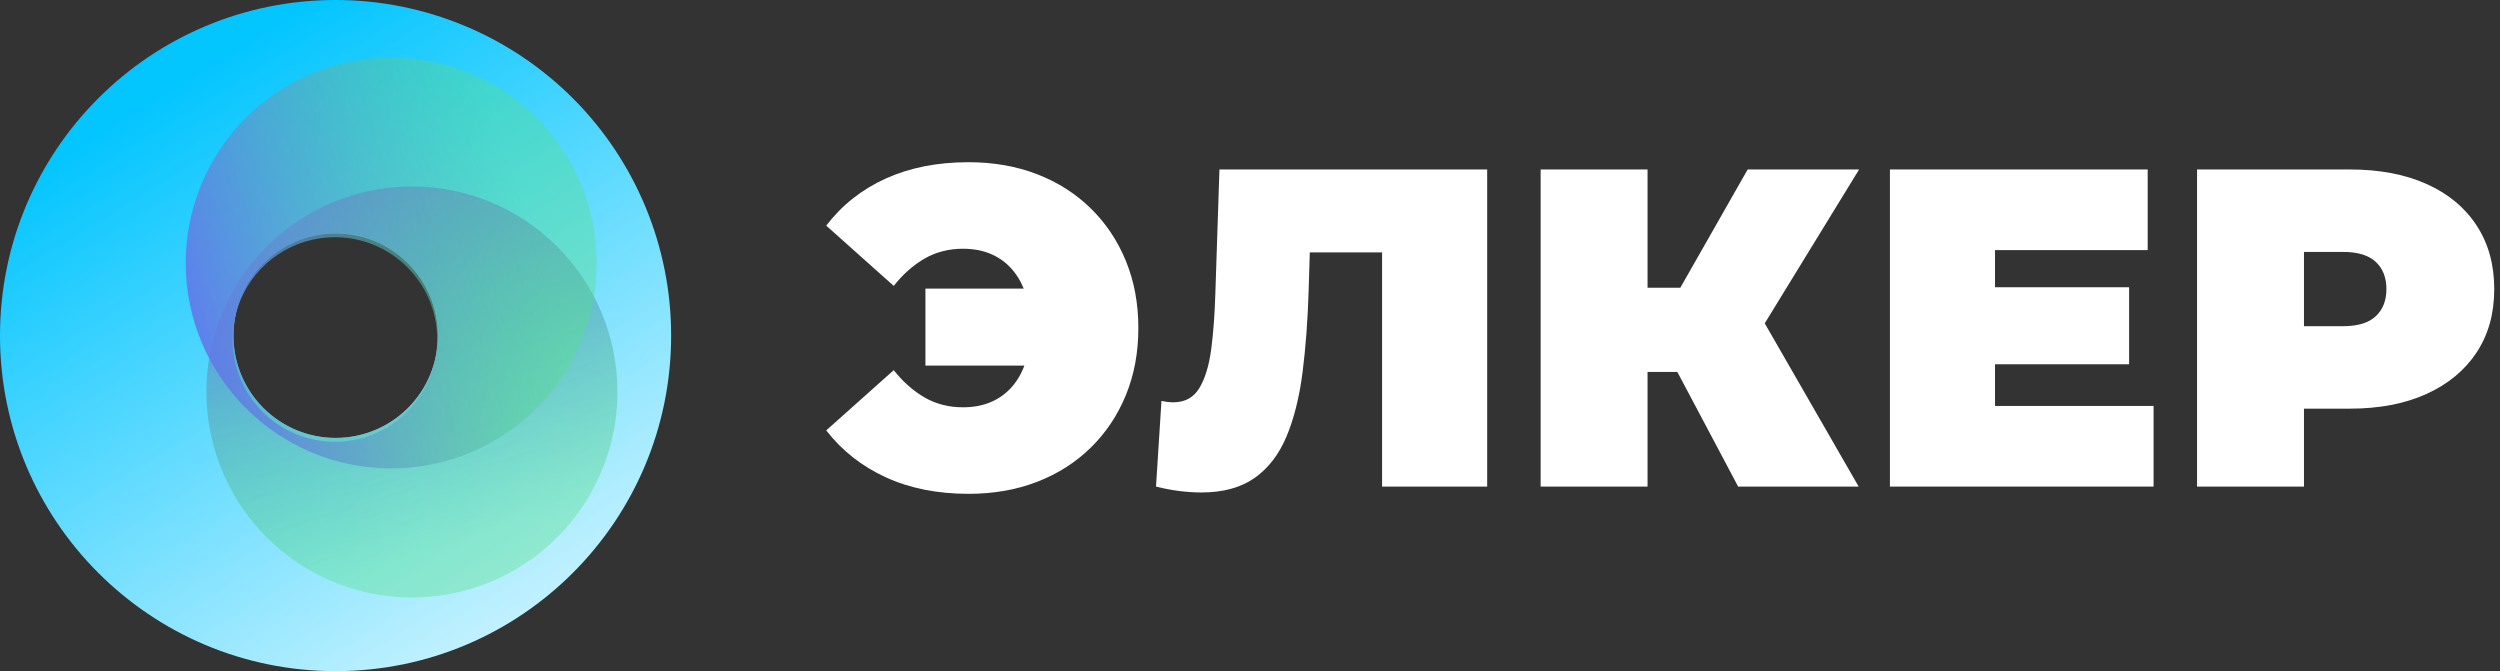
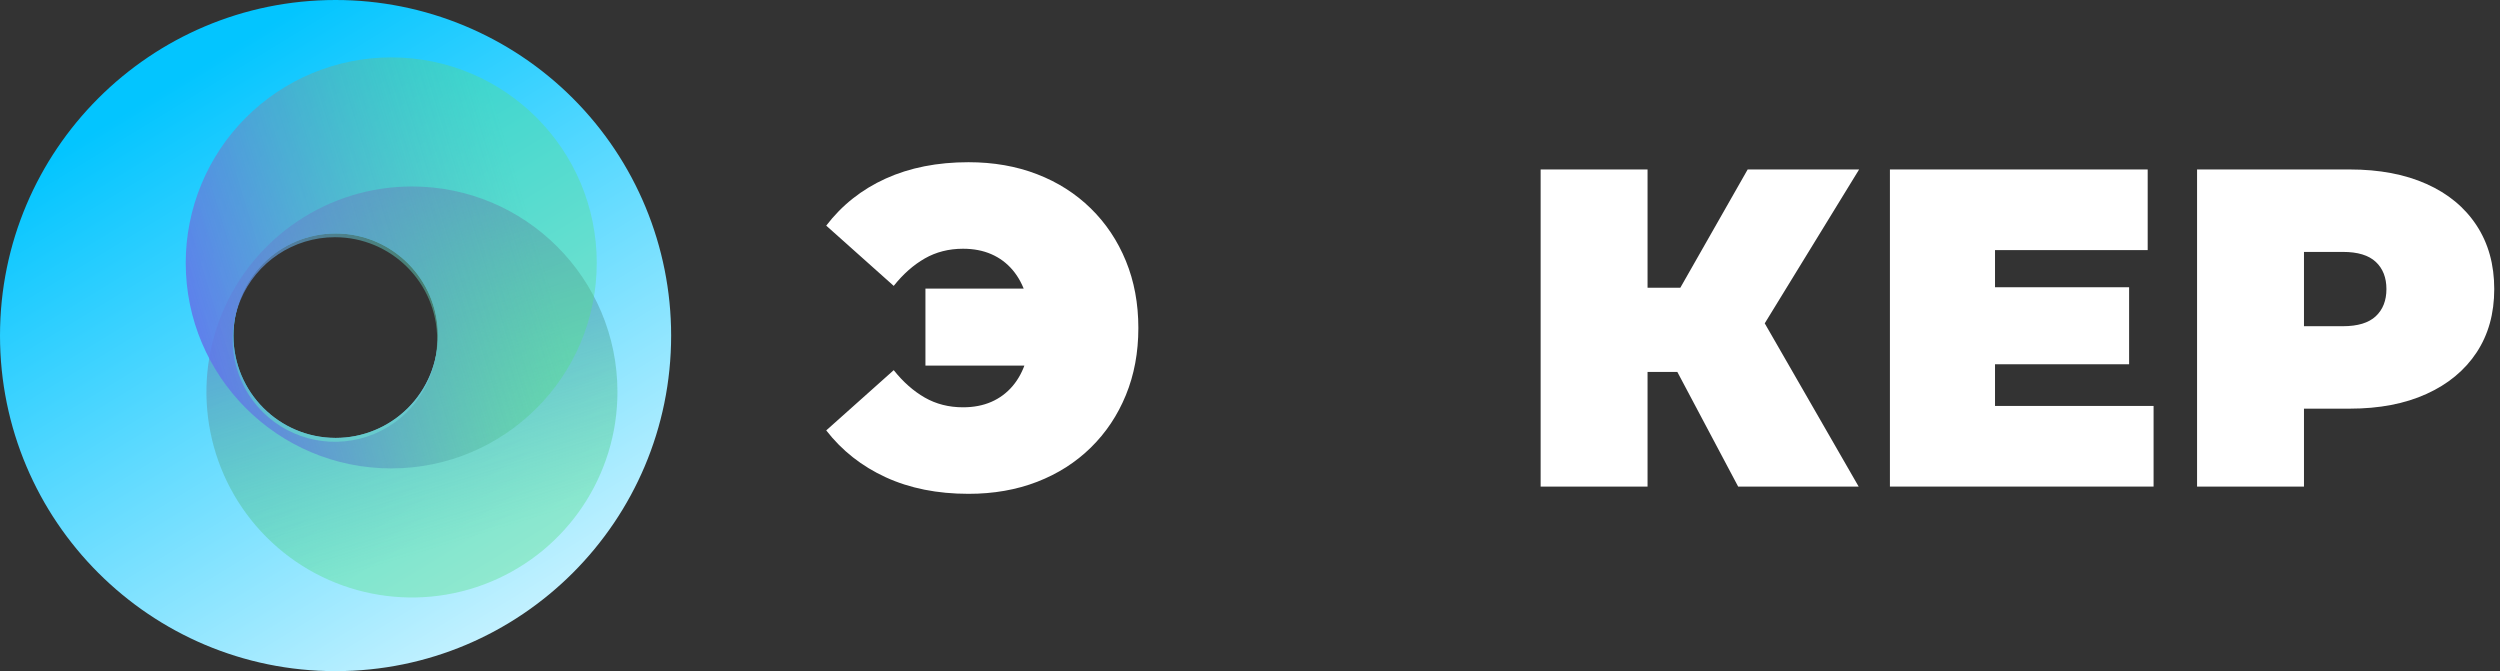
<svg xmlns="http://www.w3.org/2000/svg" width="149px" height="40px" viewBox="0 0 149 40" version="1.1">
  <rect x="0" y="0" width="149" height="40" fill="#333333" stroke="none" />
  <title>logo</title>
  <defs>
    <linearGradient x1="92.207%" y1="119.086%" x2="26.607%" y2="11.694%" id="linearGradient-1">
      <stop stop-color="#FFFFFF" offset="0%" />
      <stop stop-color="#03C5FF" offset="100%" />
    </linearGradient>
    <linearGradient x1="30.266%" y1="-14.71%" x2="60.262%" y2="83.6%" id="linearGradient-2">
      <stop stop-color="#6461FF" offset="0%" />
      <stop stop-color="#54E083" stop-opacity="0.39" offset="100%" />
    </linearGradient>
    <linearGradient x1="-14.724%" y1="69.749%" x2="83.587%" y2="39.752%" id="linearGradient-3">
      <stop stop-color="#6461FF" offset="0%" />
      <stop stop-color="#54E083" stop-opacity="0.39" offset="100%" />
    </linearGradient>
  </defs>
  <g id="Page-1" stroke="none" stroke-width="1" fill="none" fill-rule="evenodd">
    <g id="Элкер-2-Copy-2" transform="translate(-45, -9)" fill-rule="nonzero">
      <g id="logo" transform="translate(45, 9)">
        <g id="ЭЛКЕР-Copy" transform="translate(49.243, 9.668)" fill="#FFFFFF">
          <path d="M5.913,12.123 L5.913,7.533 L14.364,7.533 L14.364,12.123 L5.913,12.123 Z M8.478,0 C9.972,0 11.335,0.238 12.569,0.716 C13.802,1.192 14.868,1.872 15.768,2.754 C16.668,3.636 17.366,4.68 17.86,5.886 C18.355,7.092 18.603,8.424 18.603,9.882 C18.603,11.34 18.355,12.672 17.86,13.878 C17.366,15.084 16.668,16.128 15.768,17.01 C14.868,17.892 13.802,18.572 12.569,19.049 C11.335,19.526 9.972,19.764 8.478,19.764 C6.624,19.764 4.981,19.436 3.55,18.779 C2.119,18.122 0.936,17.19 0,15.984 L4.023,12.393 C4.581,13.095 5.197,13.639 5.872,14.027 C6.548,14.414 7.308,14.607 8.154,14.607 C8.784,14.607 9.347,14.499 9.841,14.283 C10.336,14.067 10.759,13.752 11.111,13.338 C11.461,12.924 11.727,12.425 11.907,11.839 C12.087,11.255 12.177,10.602 12.177,9.882 C12.177,9.162 12.087,8.509 11.907,7.925 C11.727,7.34 11.461,6.84 11.111,6.426 C10.759,6.012 10.336,5.697 9.841,5.481 C9.347,5.265 8.784,5.157 8.154,5.157 C7.308,5.157 6.548,5.351 5.872,5.737 C5.197,6.125 4.581,6.669 4.023,7.371 L0,3.78 C0.936,2.556 2.119,1.62 3.55,0.972 C4.981,0.324 6.624,0 8.478,0 Z" id="Shape" />
-           <path d="M22.356,19.683 C21.96,19.683 21.537,19.656 21.087,19.602 C20.637,19.548 20.16,19.458 19.656,19.332 L19.98,14.229 C20.232,14.283 20.466,14.31 20.682,14.31 C21.384,14.31 21.906,14.022 22.248,13.446 C22.59,12.87 22.824,12.091 22.95,11.111 C23.076,10.13 23.157,9.027 23.193,7.803 L23.436,0.432 L39.393,0.432 L39.393,19.332 L33.129,19.332 L33.129,4.023 L34.506,5.373 L27.621,5.373 L28.863,3.942 L28.755,7.56 C28.701,9.378 28.579,11.03 28.39,12.514 C28.201,13.999 27.882,15.277 27.432,16.349 C26.982,17.419 26.348,18.243 25.529,18.819 C24.709,19.395 23.652,19.683 22.356,19.683 Z" id="Path" />
          <path d="M54.351,19.332 L49.653,10.476 L54.729,7.506 L61.533,19.332 L54.351,19.332 Z M42.579,19.332 L42.579,0.432 L48.951,0.432 L48.951,19.332 L42.579,19.332 Z M47.115,12.501 L47.115,7.479 L54.27,7.479 L54.27,12.501 L47.115,12.501 Z M55.35,10.557 L49.491,9.963 L54.918,0.432 L61.56,0.432 L55.35,10.557 Z" id="Shape" />
          <path d="M69.228,7.452 L77.652,7.452 L77.652,12.042 L69.228,12.042 L69.228,7.452 Z M69.66,14.526 L79.11,14.526 L79.11,19.332 L63.396,19.332 L63.396,0.432 L78.759,0.432 L78.759,5.238 L69.66,5.238 L69.66,14.526 Z" id="Shape" />
          <path d="M81.702,19.332 L81.702,0.432 L90.801,0.432 C92.565,0.432 94.091,0.72 95.377,1.296 C96.665,1.872 97.659,2.696 98.361,3.767 C99.063,4.838 99.414,6.102 99.414,7.56 C99.414,9.018 99.063,10.278 98.361,11.34 C97.659,12.402 96.665,13.226 95.377,13.81 C94.091,14.396 92.565,14.688 90.801,14.688 L85.239,14.688 L88.074,11.961 L88.074,19.332 L81.702,19.332 Z M88.074,12.663 L85.239,9.774 L90.396,9.774 C91.278,9.774 91.93,9.576 92.353,9.18 C92.776,8.784 92.988,8.244 92.988,7.56 C92.988,6.876 92.776,6.336 92.353,5.94 C91.93,5.544 91.278,5.346 90.396,5.346 L85.239,5.346 L88.074,2.457 L88.074,12.663 Z" id="Shape" />
        </g>
        <g id="logo-1">
-           <path d="M20,0 C8.954,0 0,8.954 0,20 C0,31.046 8.954,40 20,40 C31.046,40 40,31.046 40,20 C40,14.696 37.893,9.609 34.142,5.858 C30.391,2.107 25.304,0 20,0 Z M20,26.1 C16.637,26.096 13.913,23.368 13.914,20.005 C13.915,16.641 16.641,13.915 20.005,13.914 C23.368,13.913 26.096,16.637 26.1,20 C26.102,21.618 25.46,23.171 24.315,24.315 C23.171,25.46 21.618,26.102 20,26.1 L20,26.1 Z" id="Shape" fill="url(#linearGradient-1)" />
+           <path d="M20,0 C8.954,0 0,8.954 0,20 C0,31.046 8.954,40 20,40 C31.046,40 40,31.046 40,20 C40,14.696 37.893,9.609 34.142,5.858 C30.391,2.107 25.304,0 20,0 Z M20,26.1 C16.637,26.096 13.913,23.368 13.914,20.005 C13.915,16.641 16.641,13.915 20.005,13.914 C23.368,13.913 26.096,16.637 26.1,20 C26.102,21.618 25.46,23.171 24.315,24.315 C23.171,25.46 21.618,26.102 20,26.1 Z" id="Shape" fill="url(#linearGradient-1)" />
          <path d="M24.555,11.114 C19.601,11.112 15.134,14.096 13.237,18.672 C11.34,23.249 12.387,28.518 15.89,32.022 C19.392,35.525 24.661,36.574 29.238,34.678 C33.815,32.783 36.8,28.316 36.8,23.362 C36.8,16.599 31.318,11.116 24.555,11.114 Z M20,26.1 C16.637,26.096 13.913,23.368 13.914,20.005 C13.915,16.641 16.641,13.915 20.005,13.914 C23.368,13.913 26.096,16.637 26.1,20 C26.102,21.618 25.46,23.171 24.315,24.315 C23.171,25.46 21.618,26.102 20,26.1 L20,26.1 Z" id="Shape" fill="url(#linearGradient-2)" style="mix-blend-mode: multiply;" />
          <path d="M11.069,15.669 C11.069,22.434 16.553,27.917 23.317,27.917 C30.082,27.917 35.566,22.434 35.566,15.669 C35.566,8.904 30.082,3.421 23.317,3.421 C20.069,3.421 16.953,4.711 14.656,7.008 C12.359,9.305 11.069,12.421 11.069,15.669 L11.069,15.669 Z M26.055,20.217 C26.062,22.685 24.581,24.913 22.303,25.862 C20.025,26.811 17.4,26.293 15.653,24.55 C13.906,22.807 13.382,20.183 14.325,17.903 C15.269,15.623 17.494,14.137 19.962,14.138 C23.322,14.138 26.048,16.858 26.055,20.217 Z" id="Shape" fill="url(#linearGradient-3)" style="mix-blend-mode: multiply;" />
        </g>
      </g>
    </g>
  </g>
</svg>